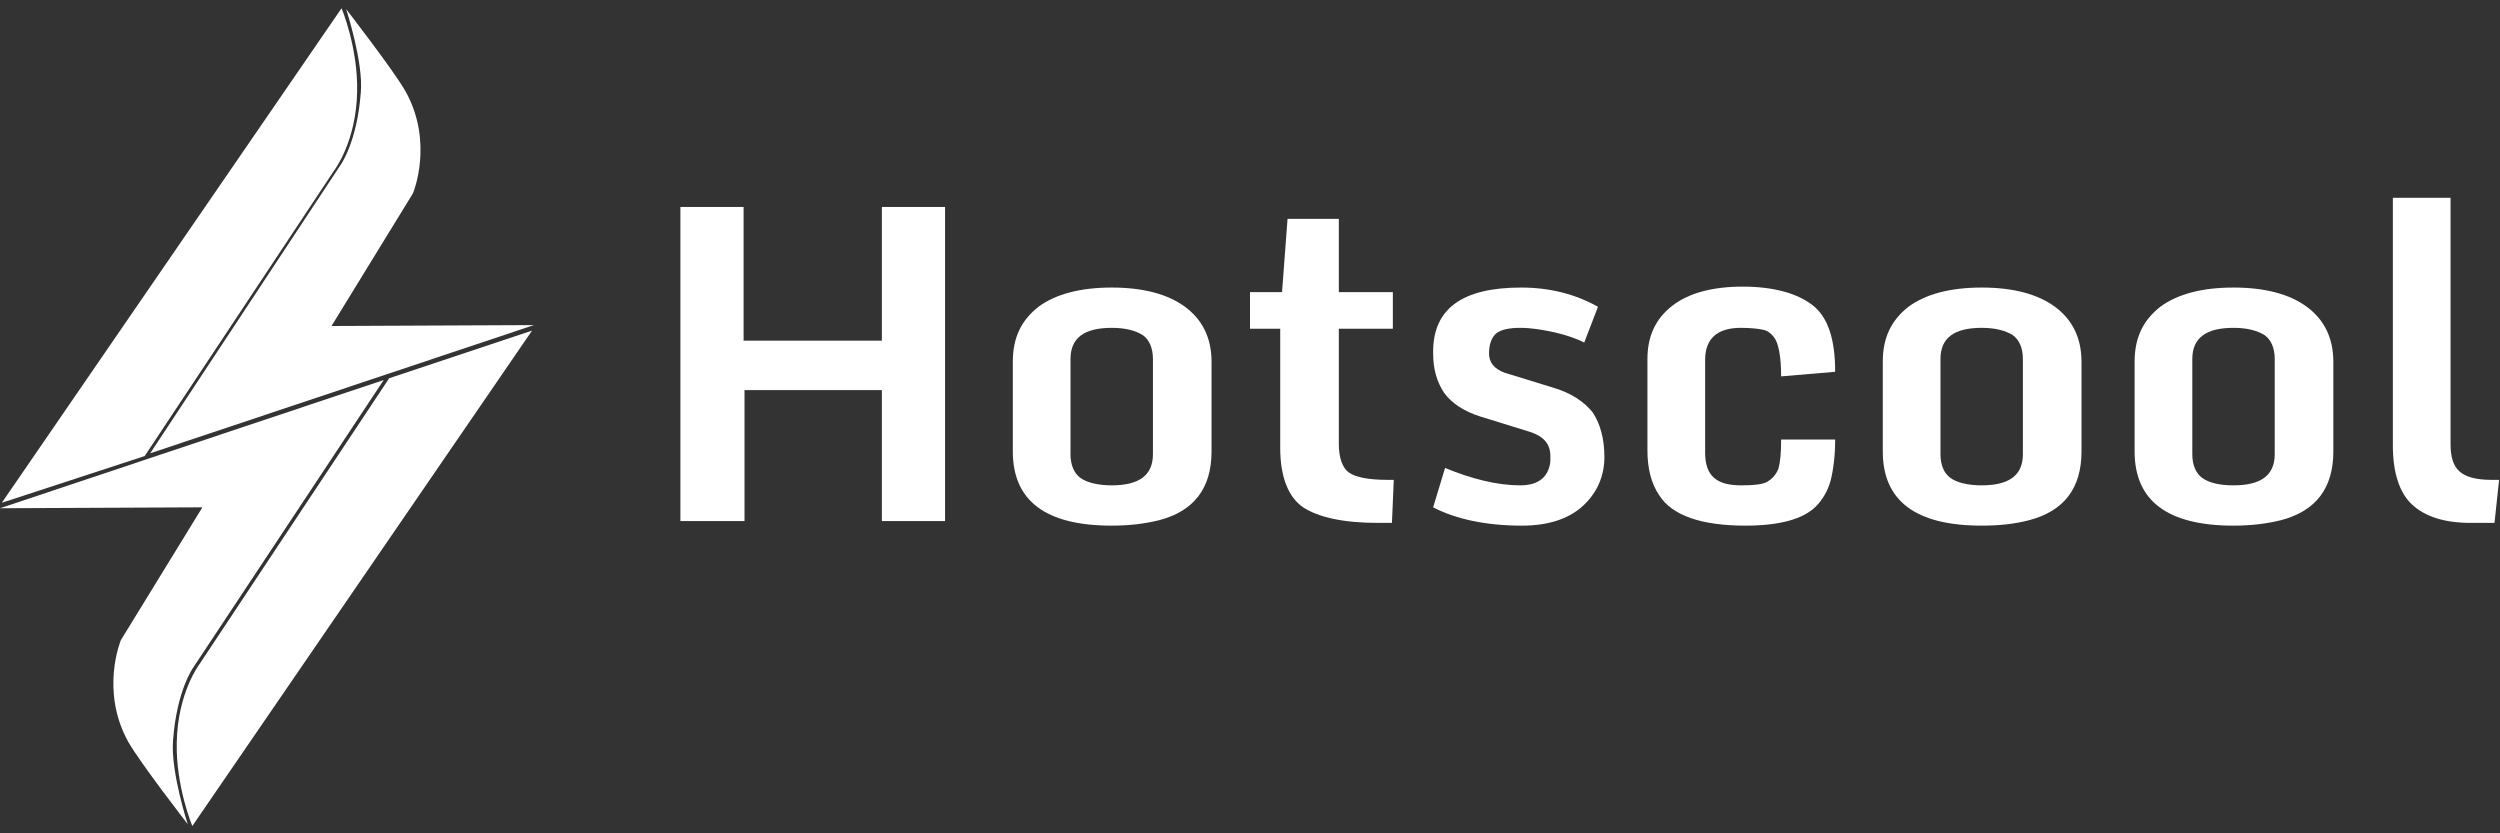
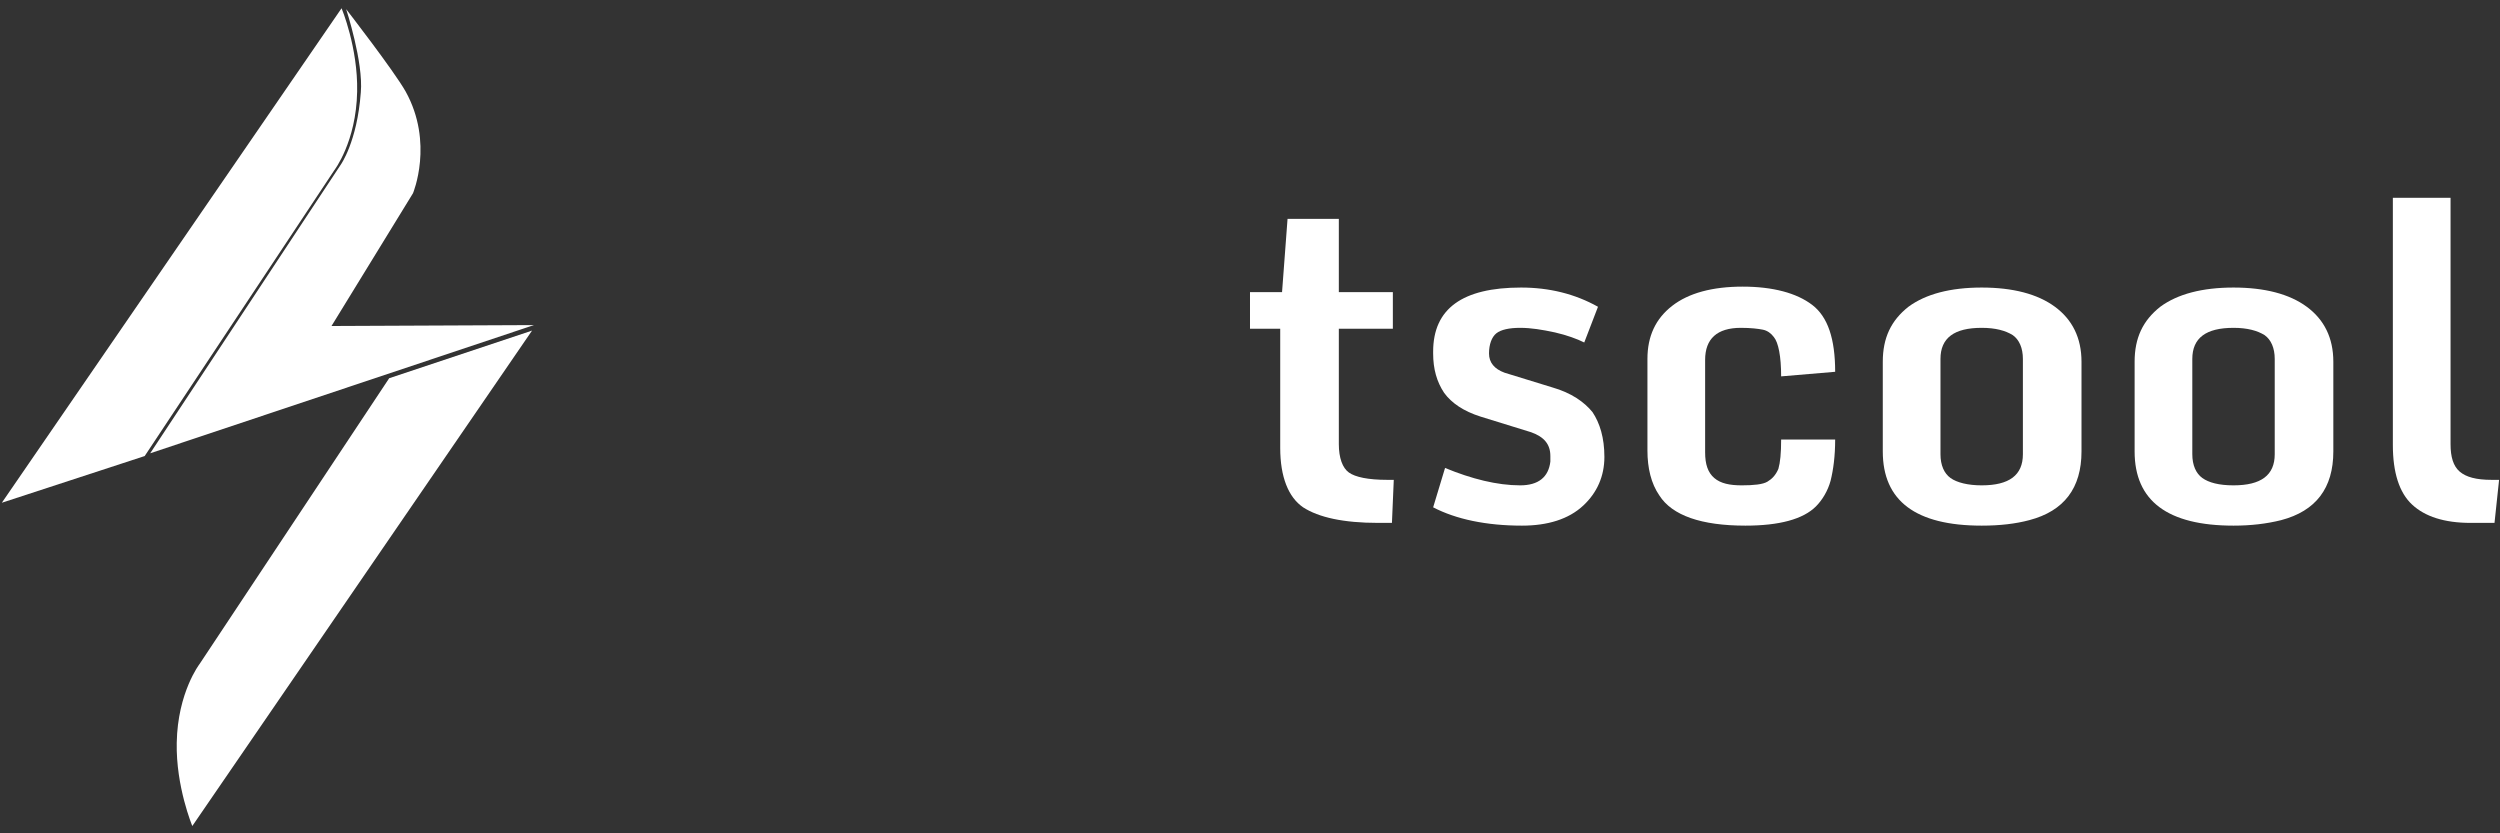
<svg xmlns="http://www.w3.org/2000/svg" width="273" height="91" viewBox="0 0 273 91" fill="none">
  <rect x="0" y="0" width="273" height="91" fill="#333333" stroke="none" />
  <path d="M0.2 54.9L37.3 0.9C37.3 0.9 39.1 5.2 39 10C38.9 15.5 36.5 18.6 36.5 18.6L15.8 49.8L0.2 54.9Z" fill="white" />
  <path d="M16.4 49.5L37.2 18C37.2 18 39 15.5 39.4 10.1C39.7 6.8 37.8 1 37.8 1C37.8 1 43 7.7 44.3 10C47.4 15.6 45.1 21.1 45.1 21.1L36.2 35.6L58.3 35.5L16.4 49.5Z" fill="white" />
  <path d="M58.1 36.1L21 90.2C21 90.2 19.2 85.9 19.3 81.1C19.4 75.6 21.8 72.5 21.8 72.5L42.5 41.3L58.1 36.1Z" fill="white" />
-   <path d="M41.9 41.5L21.1 72.9C21.1 72.9 19.3 75.4 18.9 80.8C18.6 84.2 20.5 90 20.5 90C20.5 90 15.3 83.3 14 81C10.9 75.4 13.2 69.9 13.2 69.9L22.1 55.4L0 55.5L41.9 41.5Z" fill="white" />
-   <path d="M74.3 56.8V22.6H81.2V37.2H96.3V22.6H103.2V56.9H96.3V42.6H81.3V56.9H74.3V56.8Z" fill="white" />
-   <path d="M121.4 57.4C114.2 57.4 110.6 54.7 110.6 49.3V39.5C110.6 36.9 111.5 35 113.4 33.5C115.3 32.1 118 31.4 121.4 31.4C124.8 31.4 127.5 32.1 129.4 33.5C131.3 34.9 132.3 36.9 132.3 39.5V49.3C132.3 53.3 130.4 55.8 126.6 56.8C125 57.2 123.3 57.4 121.4 57.4ZM121.4 53C124.4 53 125.9 51.9 125.9 49.6V39.2C125.9 38 125.5 37.1 124.8 36.6C124 36.1 122.9 35.8 121.4 35.8C118.4 35.8 116.9 36.9 116.9 39.2V49.6C116.9 50.8 117.3 51.7 118 52.2C118.7 52.7 119.9 53 121.4 53Z" fill="white" />
  <path d="M150.5 57.1C146.7 57.1 144 56.5 142.3 55.4C140.7 54.3 139.8 52.1 139.8 48.9V35.9H136.5V31.9H140L140.6 23.9H146.2V31.9H152.1V35.9H146.2V48.5C146.2 50 146.6 51.1 147.3 51.6C148 52.1 149.4 52.4 151.5 52.4H152.2L152 57.1H150.5Z" fill="white" />
  <path d="M166.2 57.4C162.3 57.4 159 56.7 156.5 55.4L157.8 51.1C160.7 52.3 163.5 53 166 53C168 53 169.1 52.1 169.3 50.4C169.3 50.2 169.3 50 169.3 49.8C169.3 48.5 168.6 47.7 167.2 47.2L161.7 45.5C159.8 44.9 158.5 44 157.7 42.9C156.9 41.7 156.5 40.3 156.5 38.6C156.5 38.5 156.5 38.5 156.5 38.4C156.5 33.7 159.7 31.4 166.1 31.4C169.2 31.4 172 32.1 174.5 33.5L173 37.4C172.2 37 171.1 36.6 169.8 36.3C168.4 36 167.2 35.8 166 35.8C164.8 35.8 163.9 36 163.4 36.4C162.9 36.8 162.6 37.6 162.6 38.6C162.6 39.6 163.2 40.3 164.3 40.7L169.5 42.3C171.6 42.9 173 43.9 173.9 45C174.7 46.2 175.2 47.8 175.2 49.9C175.2 52 174.4 53.8 172.9 55.2C171.3 56.7 169 57.4 166.2 57.4Z" fill="white" />
  <path d="M190.6 57.4C185.8 57.4 182.6 56.3 181.2 54.1C180.3 52.8 179.9 51.1 179.9 49.2V39.2C179.9 36.7 180.8 34.8 182.6 33.4C184.4 32 187 31.3 190.3 31.3C193.6 31.3 196.2 32 197.9 33.3C199.6 34.6 200.4 37 200.4 40.6L194.5 41.1C194.5 38.9 194.2 37.4 193.7 36.8C193.4 36.4 193 36.1 192.5 36C192 35.9 191.2 35.8 190.1 35.8C187.5 35.8 186.2 37 186.2 39.3V49.4C186.2 50.7 186.5 51.6 187.2 52.2C187.9 52.8 188.9 53 190.2 53C191.5 53 192.5 52.9 193 52.6C193.5 52.3 193.9 51.9 194.2 51.2C194.4 50.5 194.5 49.5 194.5 48H200.4C200.4 49.8 200.2 51.3 199.9 52.5C199.6 53.6 199 54.6 198.3 55.3C196.9 56.7 194.3 57.4 190.6 57.4Z" fill="white" />
  <path d="M216.4 57.4C209.2 57.4 205.6 54.7 205.6 49.3V39.5C205.6 36.9 206.5 35 208.4 33.5C210.3 32.1 213 31.4 216.4 31.4C219.8 31.4 222.5 32.1 224.4 33.5C226.3 34.9 227.3 36.9 227.3 39.5V49.3C227.3 53.3 225.4 55.8 221.6 56.8C220.1 57.2 218.4 57.4 216.4 57.4ZM216.4 53C219.4 53 220.9 51.9 220.9 49.6V39.2C220.9 38 220.5 37.1 219.8 36.6C219 36.1 217.9 35.8 216.4 35.8C213.4 35.8 211.9 36.9 211.9 39.2V49.6C211.9 50.8 212.3 51.7 213 52.2C213.7 52.7 214.9 53 216.4 53Z" fill="white" />
  <path d="M243.9 57.4C236.7 57.4 233.1 54.7 233.1 49.3V39.5C233.1 36.9 234 35 235.9 33.5C237.8 32.1 240.5 31.4 243.9 31.4C247.3 31.4 250 32.1 251.9 33.5C253.8 34.9 254.8 36.9 254.8 39.5V49.3C254.8 53.3 252.9 55.8 249.1 56.8C247.5 57.2 245.8 57.4 243.9 57.4ZM243.9 53C246.9 53 248.4 51.9 248.4 49.6V39.2C248.4 38 248 37.1 247.3 36.6C246.5 36.1 245.4 35.8 243.9 35.8C240.9 35.8 239.4 36.9 239.4 39.2V49.6C239.4 50.8 239.8 51.7 240.5 52.2C241.2 52.7 242.3 53 243.9 53Z" fill="white" />
  <path d="M269.8 57.1C266.9 57.1 264.8 56.4 263.4 55.1C262 53.8 261.3 51.6 261.3 48.6V21.6H267.6V48.5C267.6 49.9 267.9 50.9 268.6 51.5C269.3 52.1 270.4 52.4 272.1 52.4H272.9L272.4 57.1H269.8Z" fill="white" />
</svg>